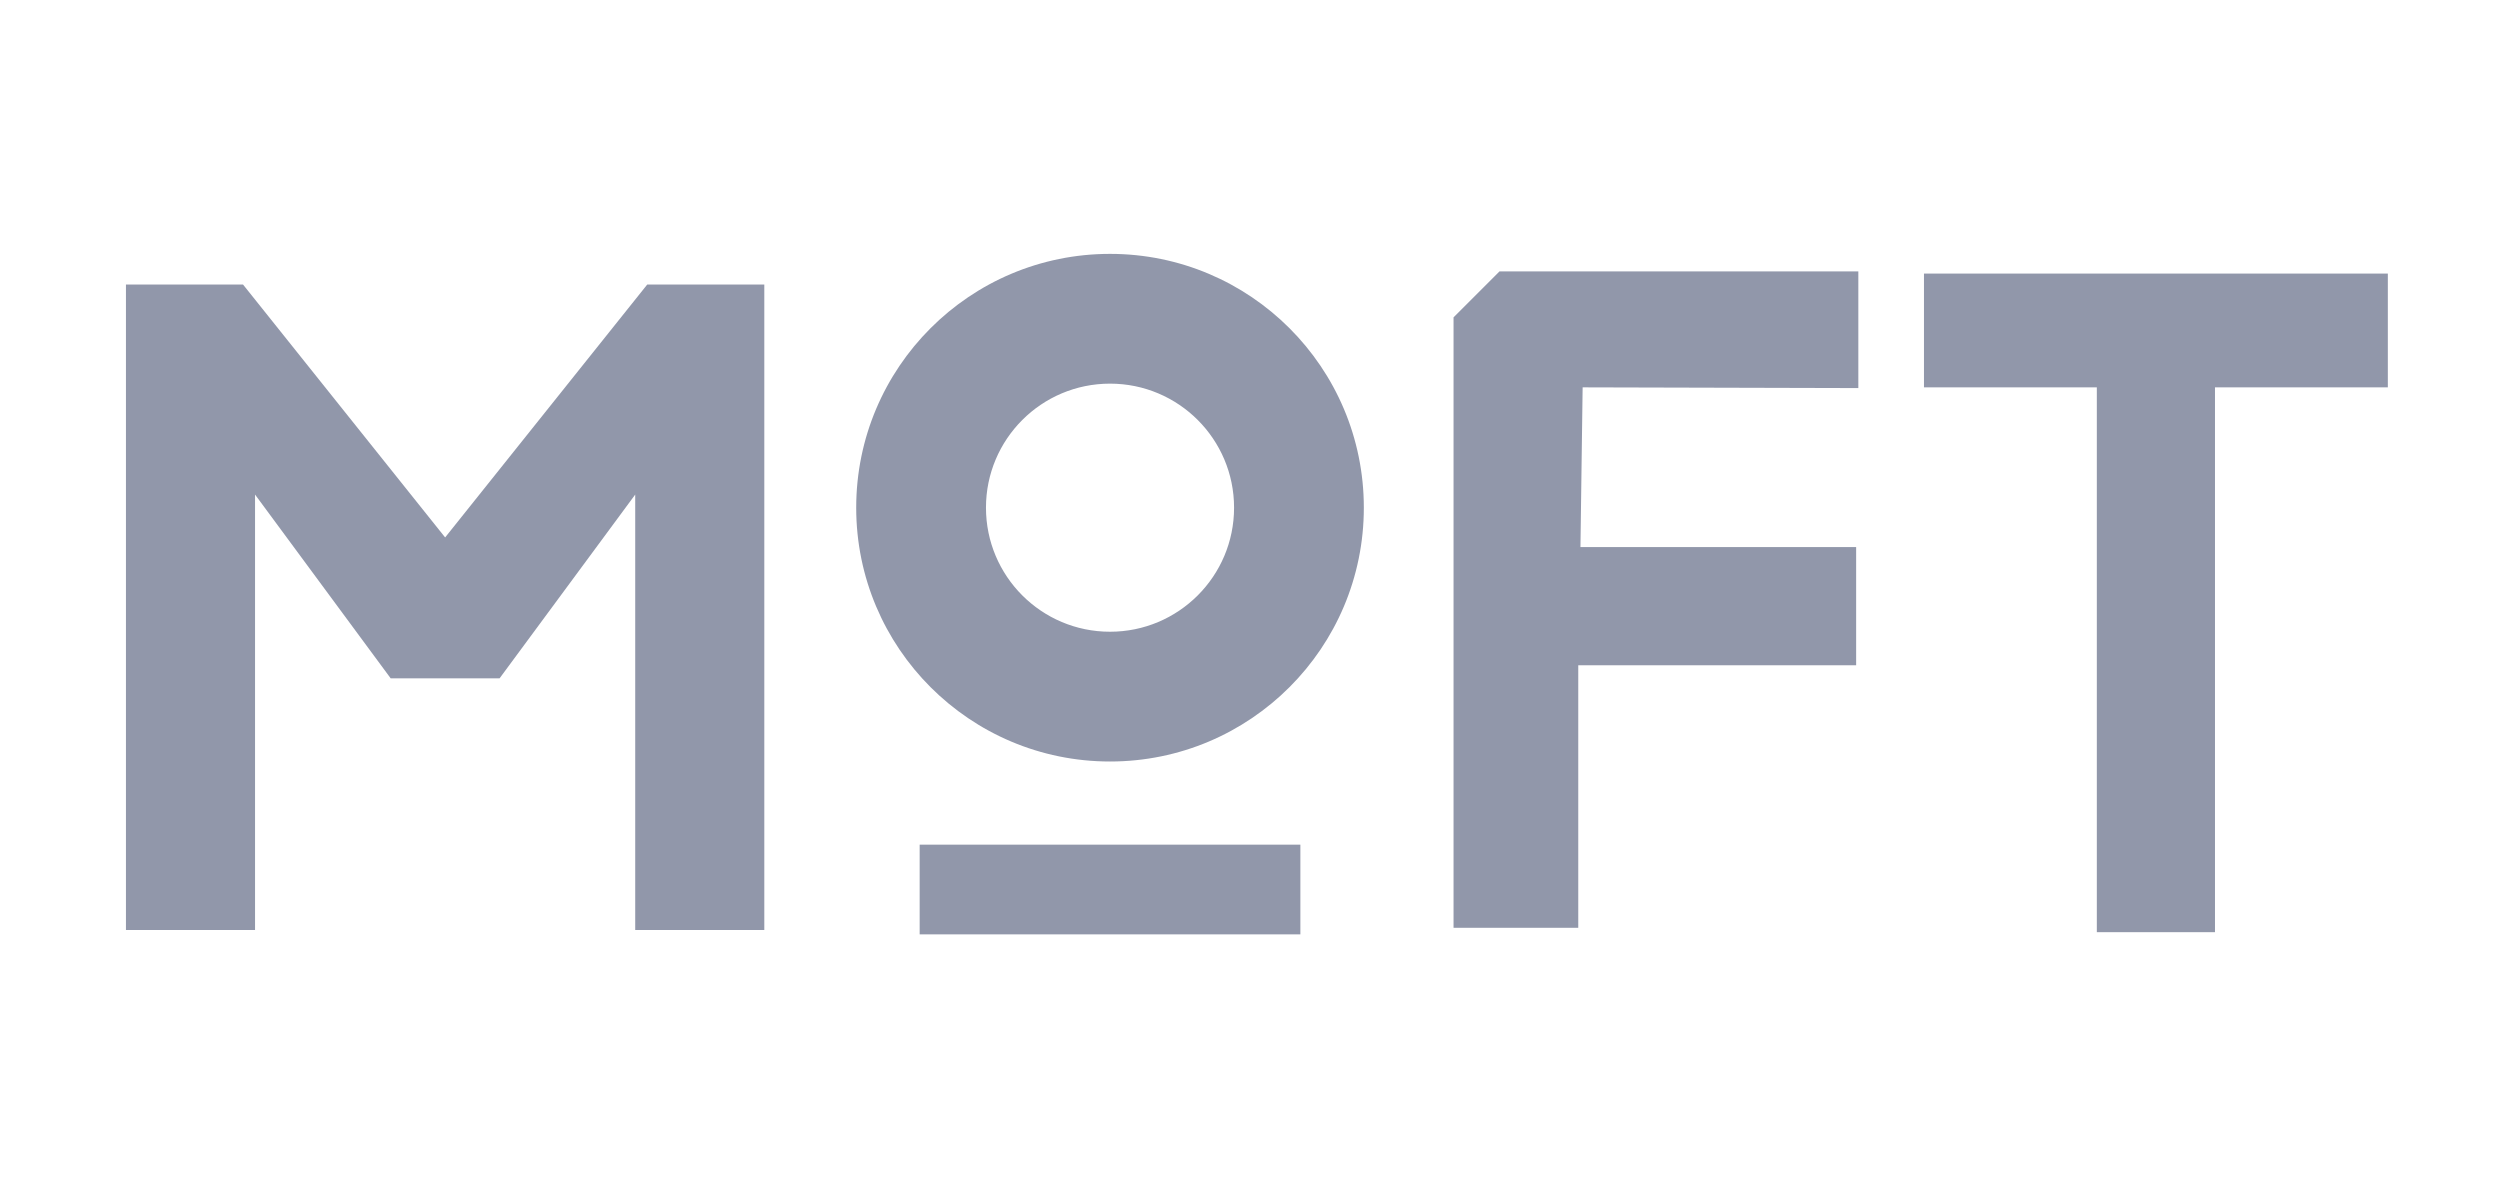
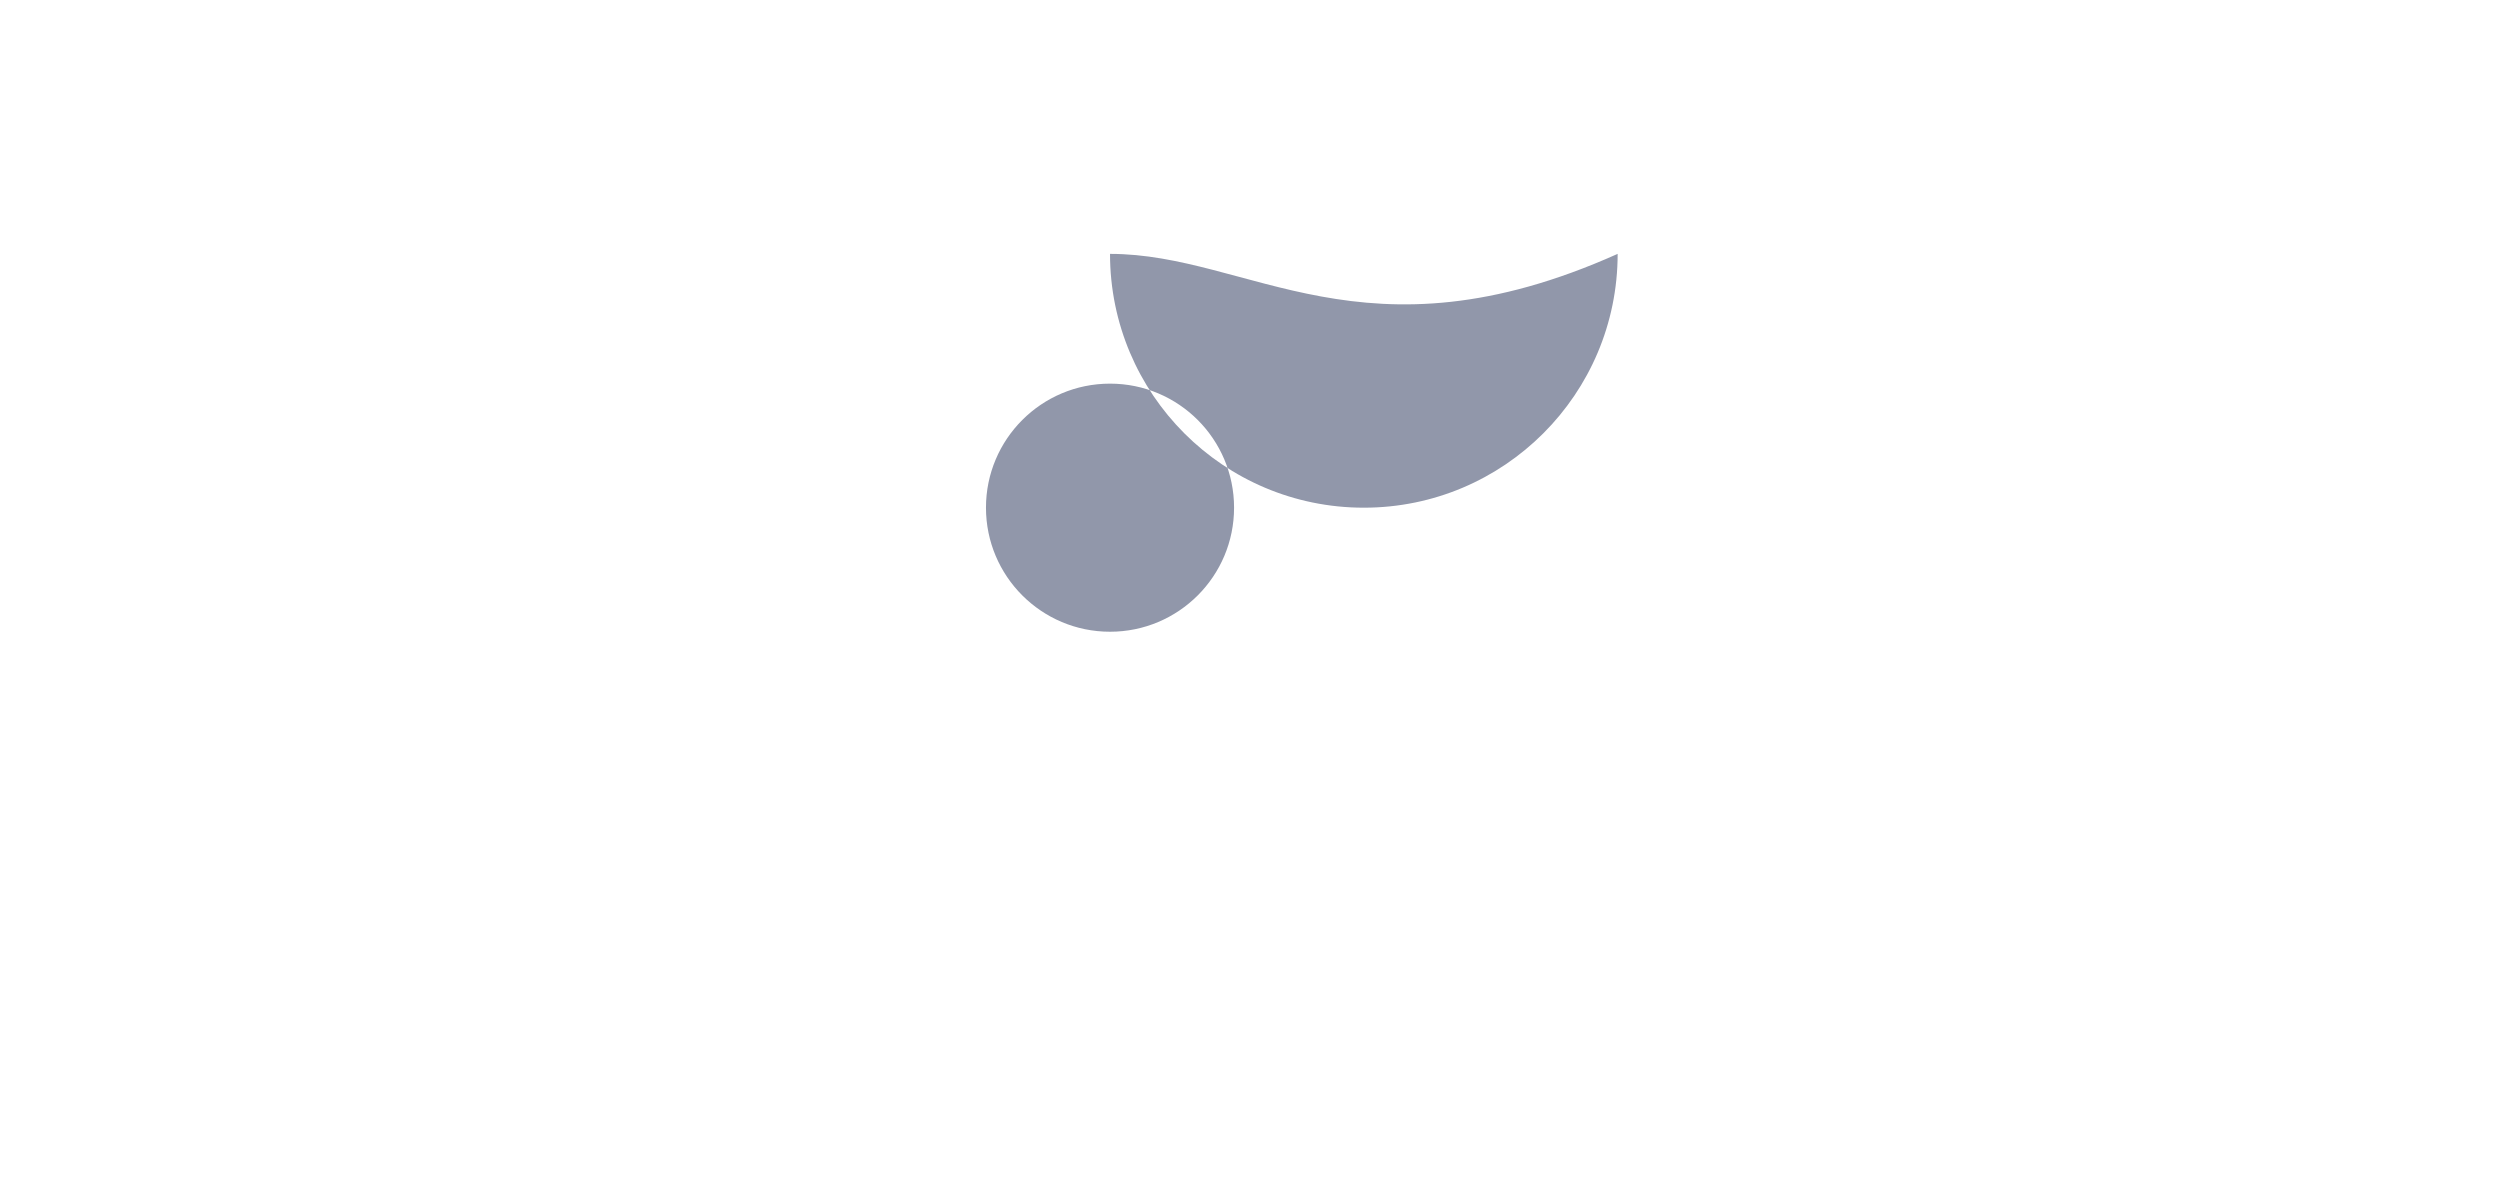
<svg xmlns="http://www.w3.org/2000/svg" version="1.1" id="Ebene_1" x="0px" y="0px" width="595.28px" height="283.464px" viewBox="0 0 595.28 283.464" xml:space="preserve">
-   <polygon fill="#9197AA" points="154.118,67.746 105.991,127.97 57.863,67.746 29.99,67.746 29.99,221.441 60.729,221.441 60.729,117.762 93.031,161.526 105.795,161.526 106.186,161.526 118.951,161.526 151.252,117.762 151.252,221.441 181.991,221.441 181.991,67.746 " />
-   <path fill="#9197AA" d="M264.309,60.452c-33.377,0-60.436,27.058-60.436,60.436c0,33.378,27.058,60.436,60.436,60.436 s60.436-27.058,60.436-60.436C324.745,87.51,297.687,60.452,264.309,60.452z M264.309,150.424 c-16.313,0-29.537-13.223-29.537-29.537c0-16.313,13.225-29.537,29.537-29.537c16.313,0,29.537,13.225,29.537,29.537 C293.846,137.202,280.622,150.424,264.309,150.424z" />
-   <rect x="218.982" y="201.122" fill="#9197AA" width="90.653" height="21.361" />
-   <polygon fill="#9197AA" points="442.491,64.62 357.047,64.62 346.106,75.561 346.106,220.919 375.803,220.919 375.803,158.4 441.97,158.4 441.97,130.266 376.324,130.266 376.845,92.233 442.491,92.407 " />
-   <polygon fill="#9197AA" points="568.572,65.141 458.121,65.141 458.121,92.233 499.279,92.233 499.279,221.961 527.414,221.961 527.414,92.233 568.572,92.233 " />
+   <path fill="#9197AA" d="M264.309,60.452c0,33.378,27.058,60.436,60.436,60.436 s60.436-27.058,60.436-60.436C324.745,87.51,297.687,60.452,264.309,60.452z M264.309,150.424 c-16.313,0-29.537-13.223-29.537-29.537c0-16.313,13.225-29.537,29.537-29.537c16.313,0,29.537,13.225,29.537,29.537 C293.846,137.202,280.622,150.424,264.309,150.424z" />
</svg>